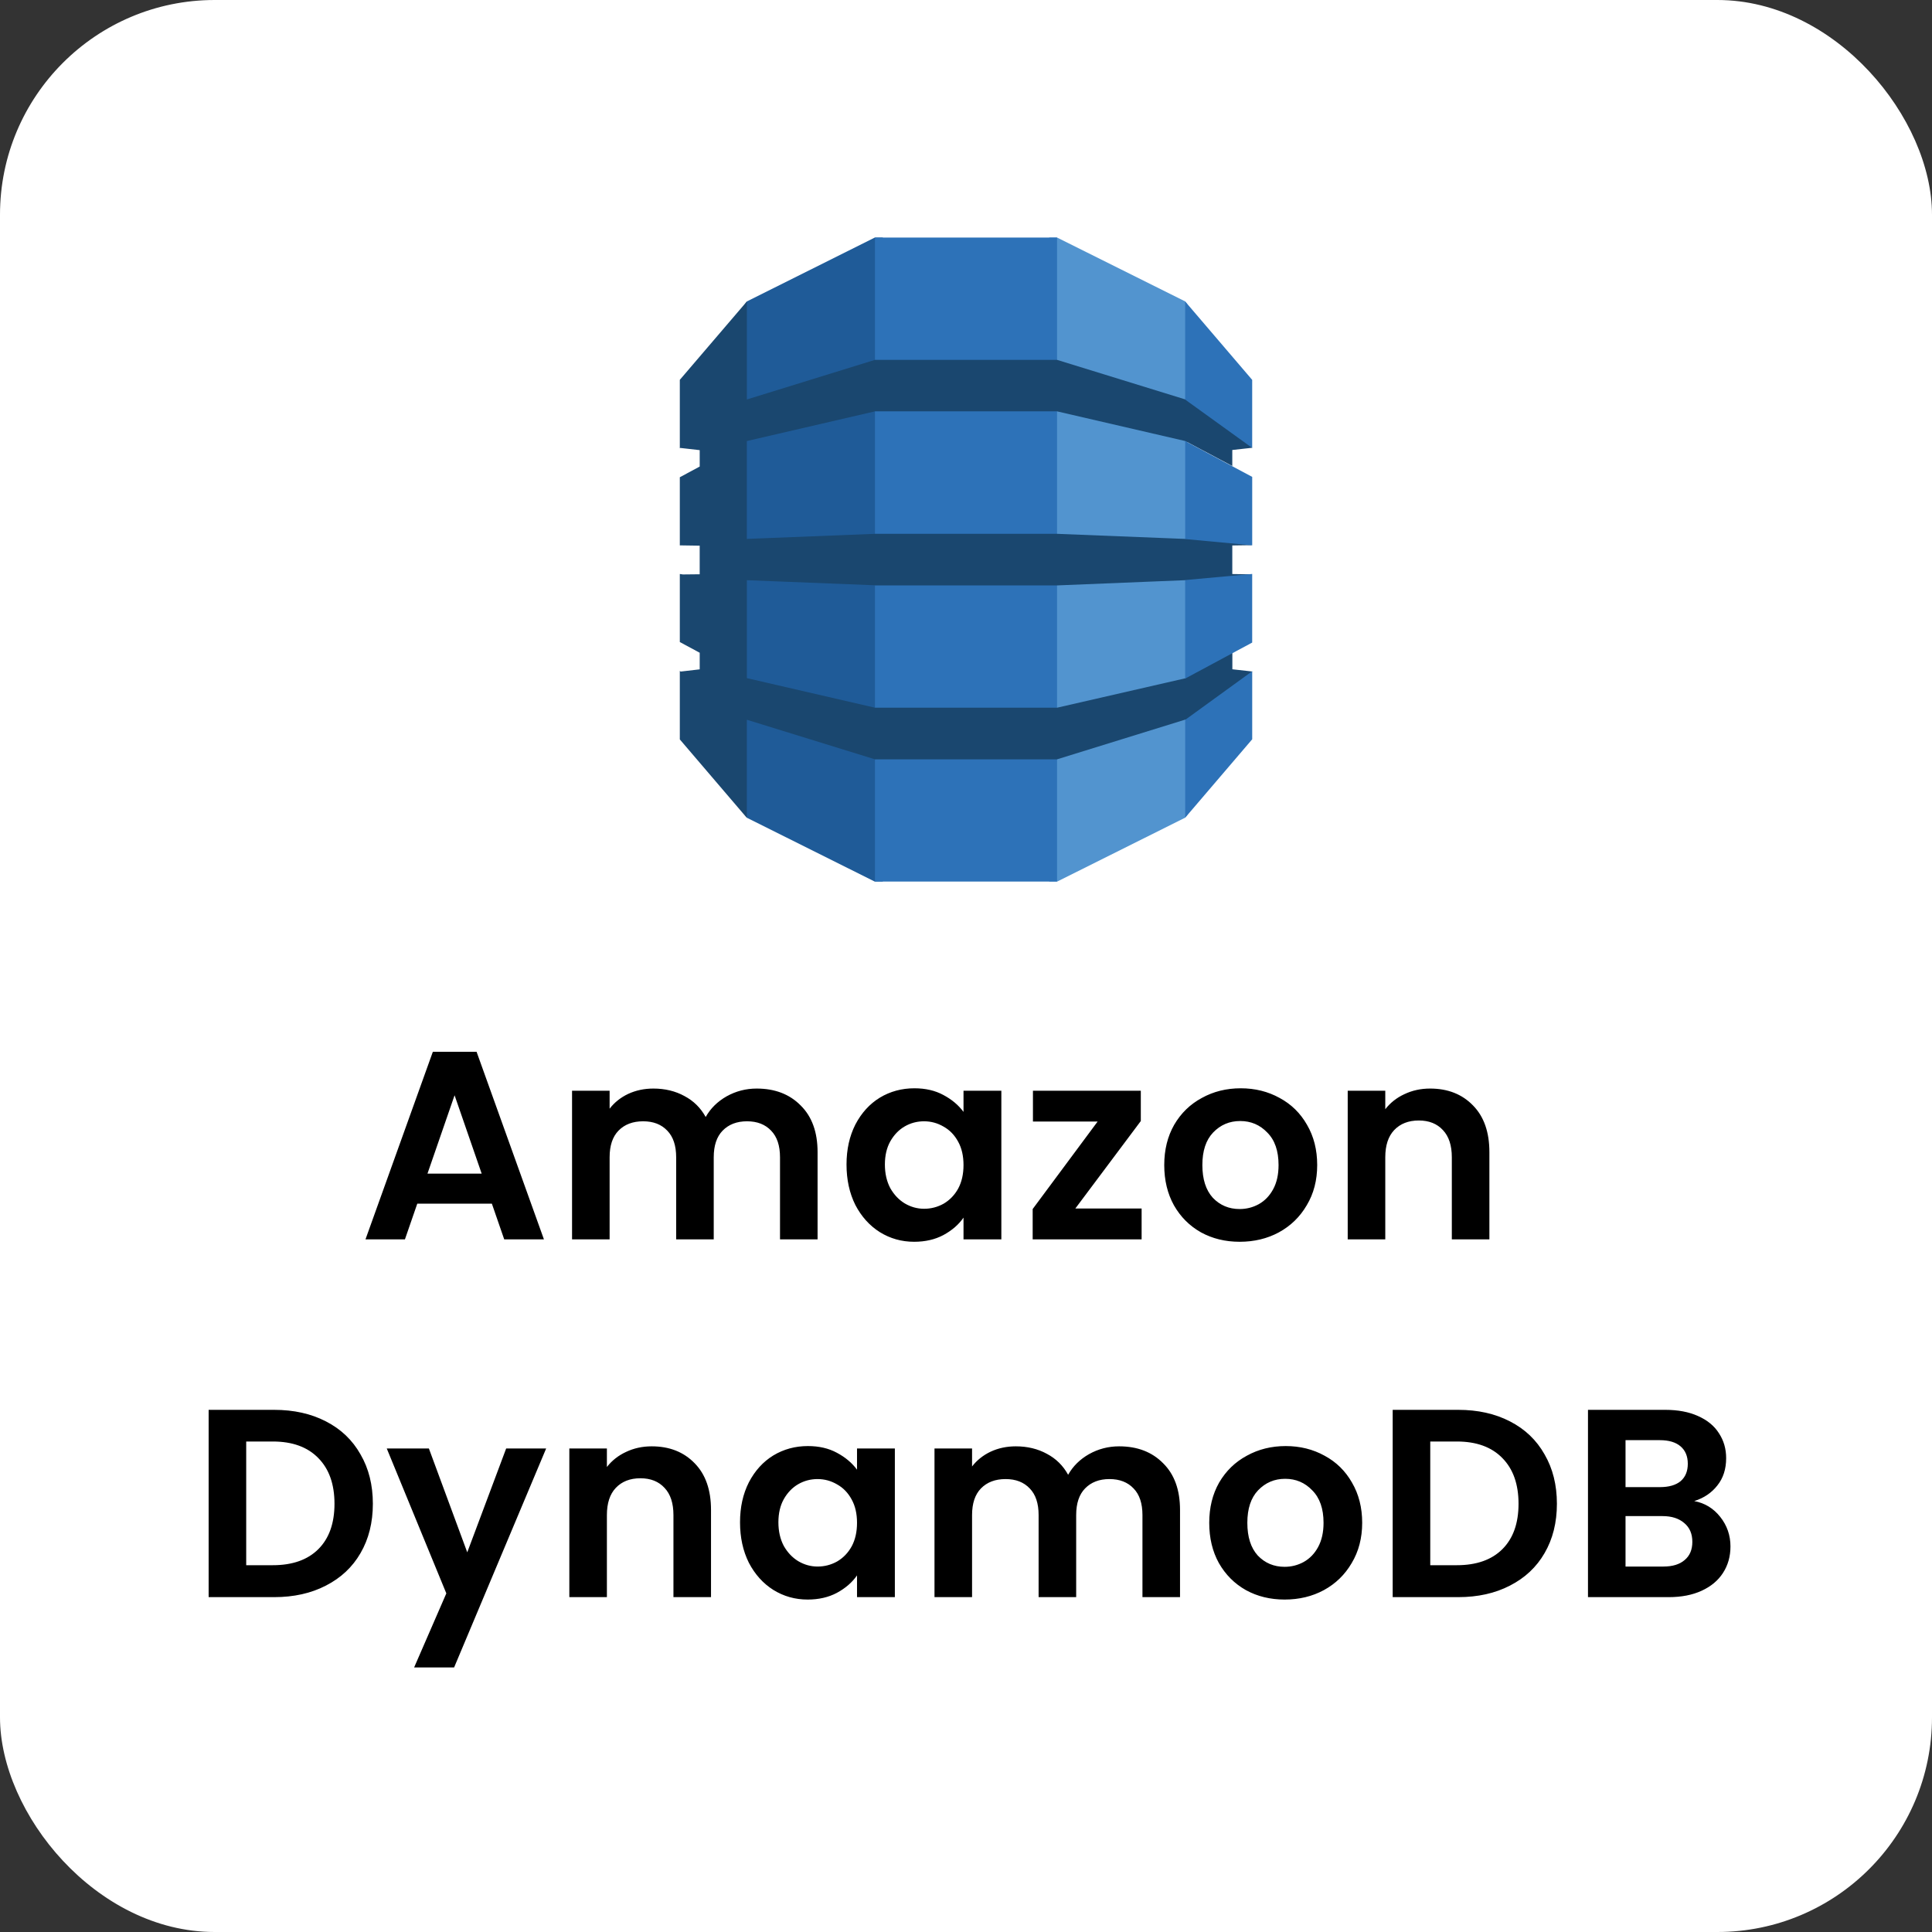
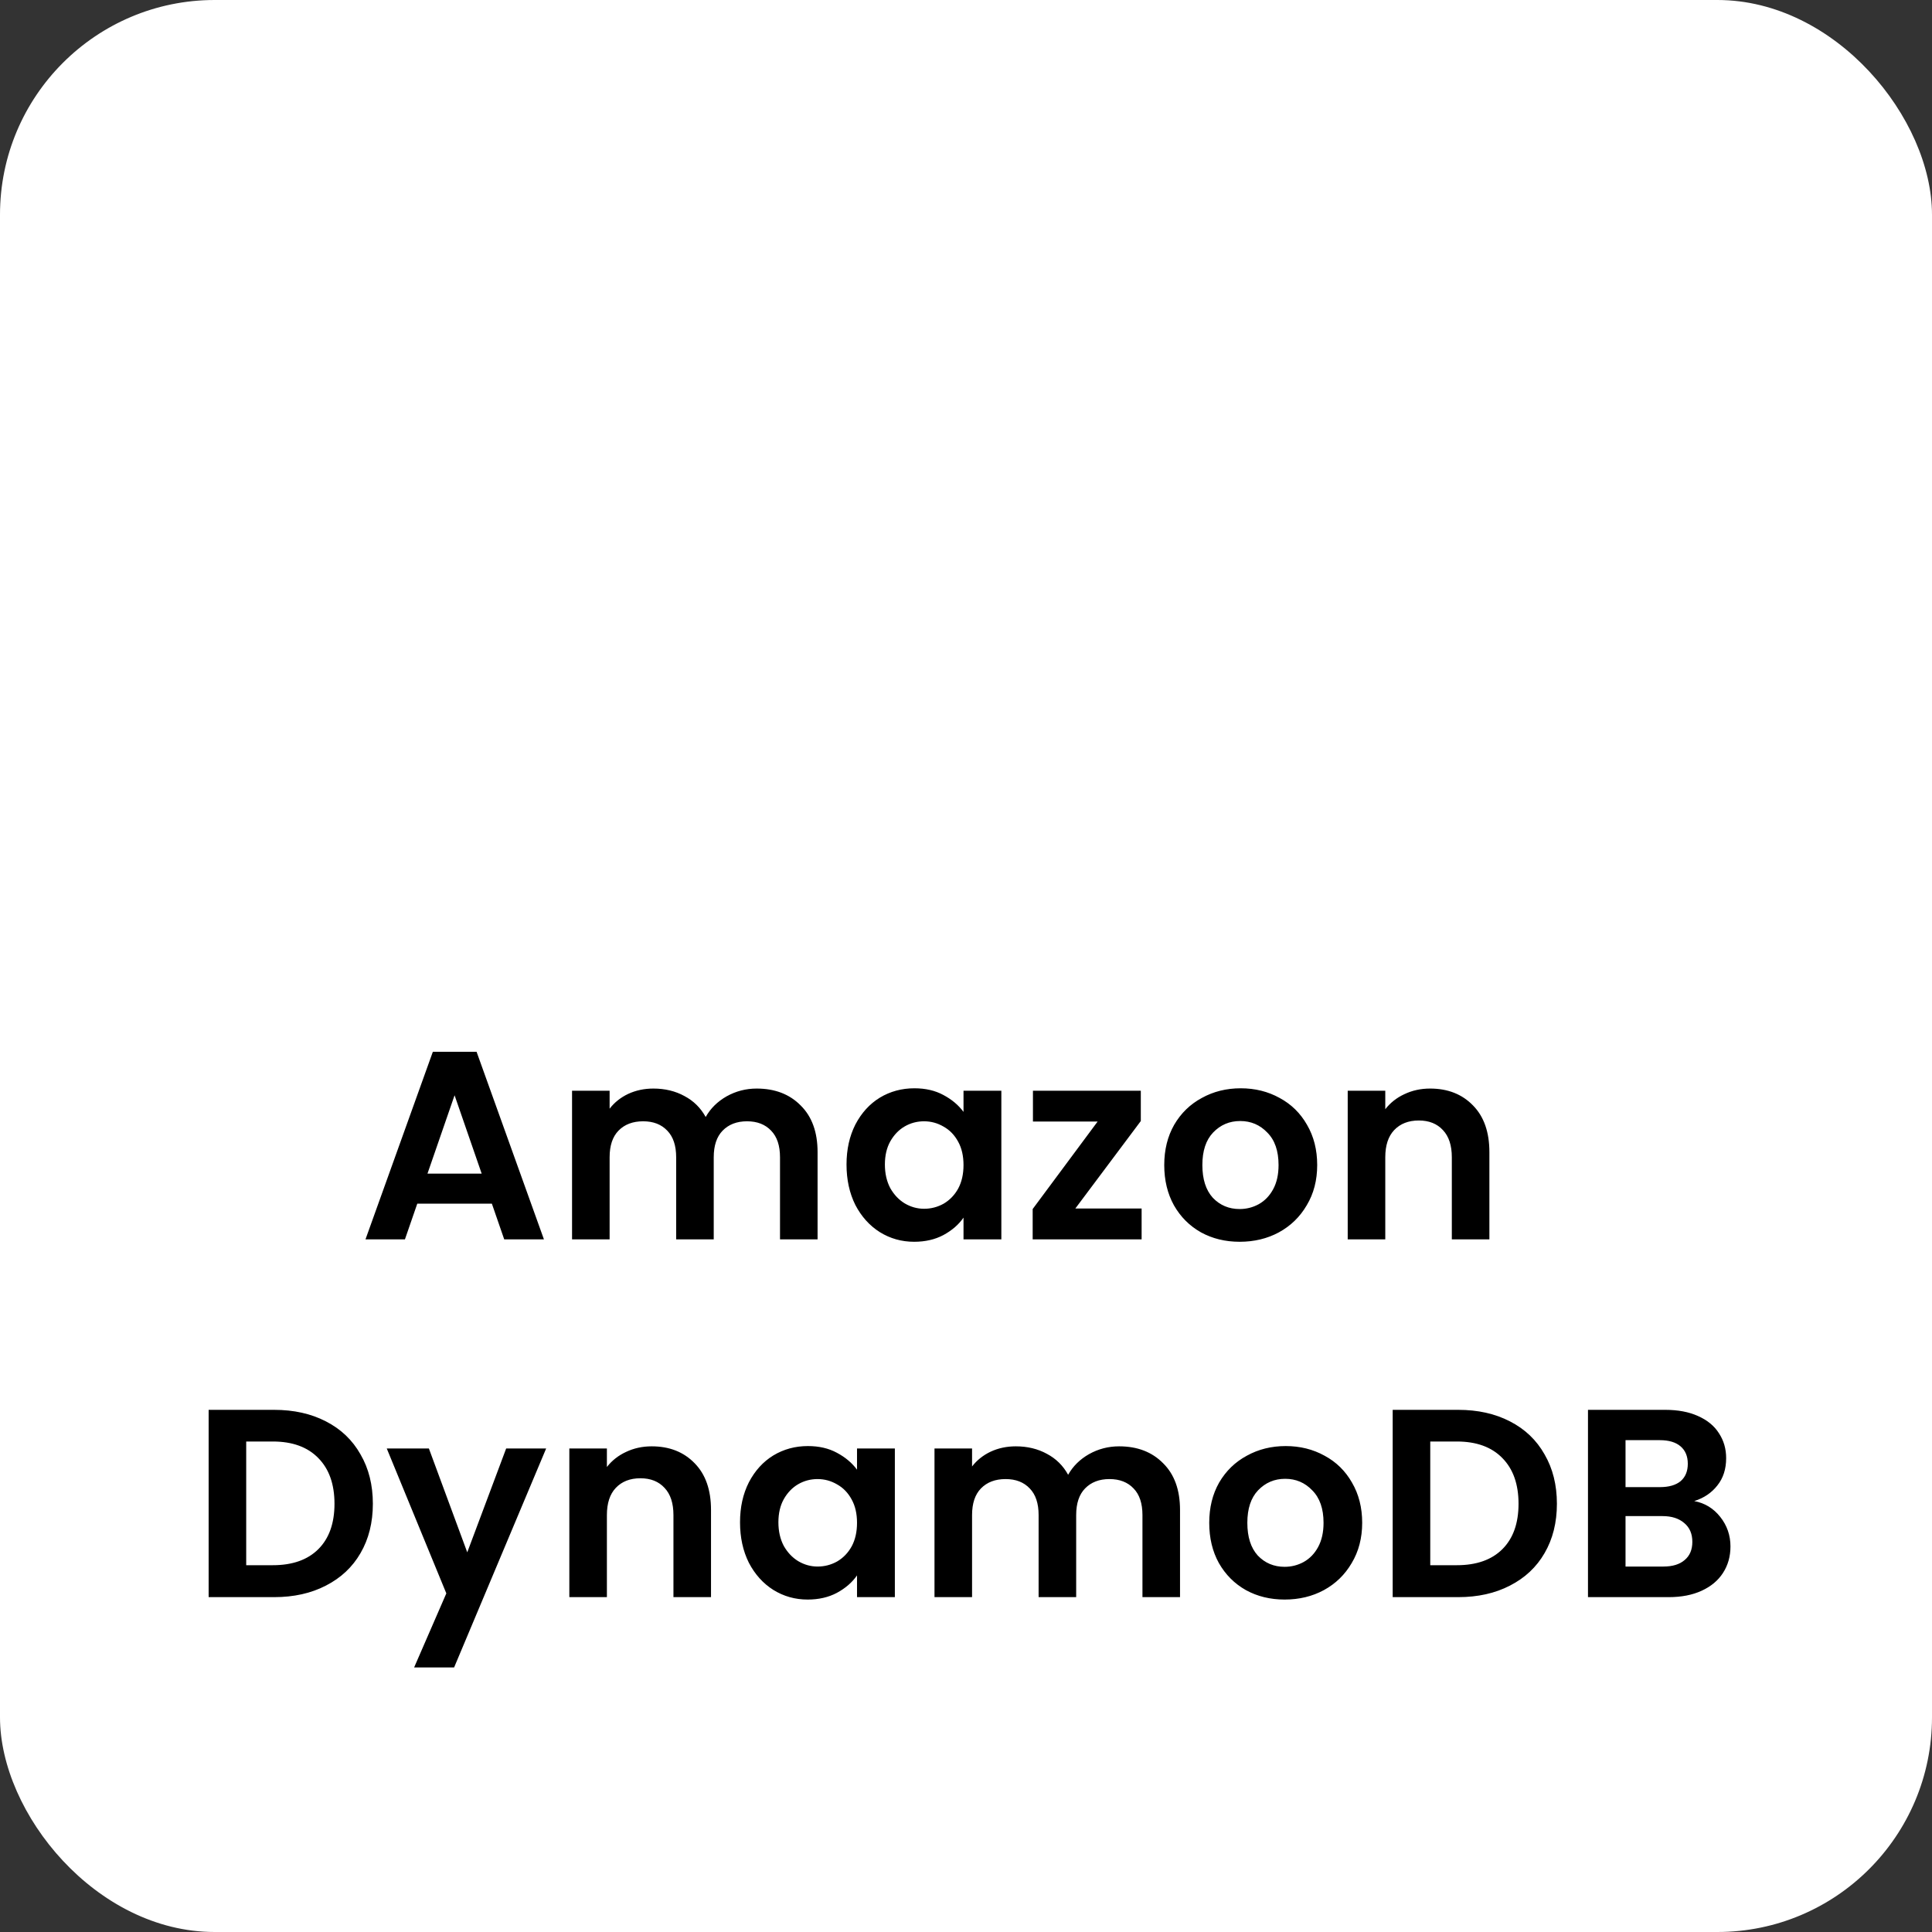
<svg xmlns="http://www.w3.org/2000/svg" width="108" height="108" viewBox="0 0 108 108" fill="none">
  <rect x="0" y="0" width="108" height="108" fill="#333333" stroke="none" />
  <rect width="108" height="108" rx="12" fill="white" />
  <g clip-path="url(#clip0_85_17173)">
    <path d="M58.657 49.281H59.096L66.255 45.707L66.379 45.536V17.021L66.255 16.85L59.095 13.281H58.652V49.281" fill="#5294CF" />
    <path d="M49.344 49.281H48.899L41.751 45.713L41.606 45.465L41.53 17.166L41.749 16.851L48.899 13.281H49.349V49.281" fill="#1F5B98" />
    <path d="M48.912 13.281H59.089V49.281H48.912V13.281Z" fill="#2D72B8" />
    <path d="M69.999 30.475L69.751 30.422L66.299 30.101L66.248 30.126L59.084 29.841H48.912L41.748 30.126V24.671H41.74L41.748 24.655L48.912 22.995H59.089L66.253 24.653L68.886 26.05V25.155L69.999 25.031L69.883 24.807L66.359 22.291L66.251 22.326L59.087 20.116H48.912L41.75 22.331V16.852L38.002 21.233V25.061L38.03 25.04L39.114 25.163V26.08L38.002 26.678V30.487H38.029L39.113 30.503V32.102L38.177 32.112L38.002 32.087V35.891L39.114 36.489V37.417L38.047 37.541L38.002 37.499V41.334L41.748 45.717V40.234L48.91 42.447H59.089L66.277 40.22L66.372 40.262L69.85 37.784L70.002 37.537L68.89 37.413V36.51L68.743 36.452L66.364 37.733L66.278 37.913L59.09 39.561H48.912L41.75 37.908V32.433L48.914 32.718V32.725H59.089L66.253 32.433L66.417 32.508L69.761 32.22L69.999 32.105L68.886 32.089V30.491L69.999 30.475Z" fill="#1A476F" />
-     <path d="M66.253 40.235V45.709L69.999 41.326V37.524L66.275 40.224L66.254 40.23" fill="#2D72B8" />
    <path d="M66.252 37.92H66.274L69.998 35.92V32.084L66.251 32.426V37.912" fill="#2D72B8" />
    <path d="M66.275 24.664H66.253V30.133L69.999 30.483V26.658L66.275 24.67" fill="#2D72B8" />
    <path d="M66.274 22.353L69.998 25.038V21.235L66.251 16.852V22.331L66.273 22.339V22.352" fill="#2D72B8" />
  </g>
  <path d="M27.496 67.286H23.326L22.636 69.281H20.431L24.196 58.796H26.641L30.406 69.281H28.186L27.496 67.286ZM26.926 65.606L25.411 61.226L23.896 65.606H26.926ZM42.298 60.851C43.318 60.851 44.138 61.166 44.758 61.796C45.388 62.416 45.703 63.286 45.703 64.406V69.281H43.603V64.691C43.603 64.041 43.438 63.546 43.108 63.206C42.778 62.856 42.328 62.681 41.758 62.681C41.188 62.681 40.733 62.856 40.393 63.206C40.063 63.546 39.898 64.041 39.898 64.691V69.281H37.798V64.691C37.798 64.041 37.633 63.546 37.303 63.206C36.973 62.856 36.523 62.681 35.953 62.681C35.373 62.681 34.913 62.856 34.573 63.206C34.243 63.546 34.078 64.041 34.078 64.691V69.281H31.978V60.971H34.078V61.976C34.348 61.626 34.693 61.351 35.113 61.151C35.543 60.951 36.013 60.851 36.523 60.851C37.173 60.851 37.753 60.991 38.263 61.271C38.773 61.541 39.168 61.931 39.448 62.441C39.718 61.961 40.108 61.576 40.618 61.286C41.138 60.996 41.698 60.851 42.298 60.851ZM47.321 65.096C47.321 64.256 47.486 63.511 47.816 62.861C48.156 62.211 48.611 61.711 49.181 61.361C49.761 61.011 50.406 60.836 51.116 60.836C51.736 60.836 52.276 60.961 52.736 61.211C53.206 61.461 53.581 61.776 53.861 62.156V60.971H55.976V69.281H53.861V68.066C53.591 68.456 53.216 68.781 52.736 69.041C52.266 69.291 51.721 69.416 51.101 69.416C50.401 69.416 49.761 69.236 49.181 68.876C48.611 68.516 48.156 68.011 47.816 67.361C47.486 66.701 47.321 65.946 47.321 65.096ZM53.861 65.126C53.861 64.616 53.761 64.181 53.561 63.821C53.361 63.451 53.091 63.171 52.751 62.981C52.411 62.781 52.046 62.681 51.656 62.681C51.266 62.681 50.906 62.776 50.576 62.966C50.246 63.156 49.976 63.436 49.766 63.806C49.566 64.166 49.466 64.596 49.466 65.096C49.466 65.596 49.566 66.036 49.766 66.416C49.976 66.786 50.246 67.071 50.576 67.271C50.916 67.471 51.276 67.571 51.656 67.571C52.046 67.571 52.411 67.476 52.751 67.286C53.091 67.086 53.361 66.806 53.561 66.446C53.761 66.076 53.861 65.636 53.861 65.126ZM60.112 67.556H63.817V69.281H57.727V67.586L61.357 62.696H57.742V60.971H63.772V62.666L60.112 67.556ZM69.297 69.416C68.498 69.416 67.778 69.241 67.138 68.891C66.498 68.531 65.993 68.026 65.623 67.376C65.263 66.726 65.082 65.976 65.082 65.126C65.082 64.276 65.267 63.526 65.638 62.876C66.017 62.226 66.532 61.726 67.183 61.376C67.832 61.016 68.558 60.836 69.358 60.836C70.157 60.836 70.882 61.016 71.532 61.376C72.183 61.726 72.692 62.226 73.062 62.876C73.442 63.526 73.632 64.276 73.632 65.126C73.632 65.976 73.438 66.726 73.047 67.376C72.668 68.026 72.147 68.531 71.487 68.891C70.838 69.241 70.108 69.416 69.297 69.416ZM69.297 67.586C69.677 67.586 70.032 67.496 70.362 67.316C70.703 67.126 70.972 66.846 71.172 66.476C71.373 66.106 71.472 65.656 71.472 65.126C71.472 64.336 71.263 63.731 70.843 63.311C70.433 62.881 69.927 62.666 69.328 62.666C68.728 62.666 68.222 62.881 67.812 63.311C67.412 63.731 67.213 64.336 67.213 65.126C67.213 65.916 67.407 66.526 67.797 66.956C68.198 67.376 68.698 67.586 69.297 67.586ZM79.943 60.851C80.933 60.851 81.733 61.166 82.343 61.796C82.953 62.416 83.258 63.286 83.258 64.406V69.281H81.158V64.691C81.158 64.031 80.993 63.526 80.663 63.176C80.333 62.816 79.883 62.636 79.313 62.636C78.733 62.636 78.273 62.816 77.933 63.176C77.603 63.526 77.438 64.031 77.438 64.691V69.281H75.338V60.971H77.438V62.006C77.718 61.646 78.073 61.366 78.503 61.166C78.943 60.956 79.423 60.851 79.943 60.851ZM15.323 78.811C16.423 78.811 17.388 79.026 18.218 79.456C19.058 79.886 19.703 80.501 20.153 81.301C20.613 82.091 20.843 83.011 20.843 84.061C20.843 85.111 20.613 86.031 20.153 86.821C19.703 87.601 19.058 88.206 18.218 88.636C17.388 89.066 16.423 89.281 15.323 89.281H11.663V78.811H15.323ZM15.248 87.496C16.348 87.496 17.198 87.196 17.798 86.596C18.398 85.996 18.698 85.151 18.698 84.061C18.698 82.971 18.398 82.121 17.798 81.511C17.198 80.891 16.348 80.581 15.248 80.581H13.763V87.496H15.248ZM30.53 80.971L25.385 93.211H23.15L24.95 89.071L21.62 80.971H23.975L26.12 86.776L28.295 80.971H30.53ZM36.431 80.851C37.421 80.851 38.221 81.166 38.831 81.796C39.441 82.416 39.746 83.286 39.746 84.406V89.281H37.646V84.691C37.646 84.031 37.481 83.526 37.151 83.176C36.821 82.816 36.371 82.636 35.801 82.636C35.221 82.636 34.761 82.816 34.421 83.176C34.091 83.526 33.926 84.031 33.926 84.691V89.281H31.826V80.971H33.926V82.006C34.206 81.646 34.561 81.366 34.991 81.166C35.431 80.956 35.911 80.851 36.431 80.851ZM41.368 85.096C41.368 84.256 41.533 83.511 41.863 82.861C42.203 82.211 42.658 81.711 43.228 81.361C43.808 81.011 44.453 80.836 45.163 80.836C45.783 80.836 46.323 80.961 46.783 81.211C47.253 81.461 47.628 81.776 47.908 82.156V80.971H50.023V89.281H47.908V88.066C47.638 88.456 47.263 88.781 46.783 89.041C46.313 89.291 45.768 89.416 45.148 89.416C44.448 89.416 43.808 89.236 43.228 88.876C42.658 88.516 42.203 88.011 41.863 87.361C41.533 86.701 41.368 85.946 41.368 85.096ZM47.908 85.126C47.908 84.616 47.808 84.181 47.608 83.821C47.408 83.451 47.138 83.171 46.798 82.981C46.458 82.781 46.093 82.681 45.703 82.681C45.313 82.681 44.953 82.776 44.623 82.966C44.293 83.156 44.023 83.436 43.813 83.806C43.613 84.166 43.513 84.596 43.513 85.096C43.513 85.596 43.613 86.036 43.813 86.416C44.023 86.786 44.293 87.071 44.623 87.271C44.963 87.471 45.323 87.571 45.703 87.571C46.093 87.571 46.458 87.476 46.798 87.286C47.138 87.086 47.408 86.806 47.608 86.446C47.808 86.076 47.908 85.636 47.908 85.126ZM62.559 80.851C63.579 80.851 64.399 81.166 65.019 81.796C65.649 82.416 65.964 83.286 65.964 84.406V89.281H63.864V84.691C63.864 84.041 63.699 83.546 63.369 83.206C63.039 82.856 62.589 82.681 62.019 82.681C61.449 82.681 60.994 82.856 60.654 83.206C60.324 83.546 60.159 84.041 60.159 84.691V89.281H58.059V84.691C58.059 84.041 57.894 83.546 57.564 83.206C57.234 82.856 56.784 82.681 56.214 82.681C55.634 82.681 55.174 82.856 54.834 83.206C54.504 83.546 54.339 84.041 54.339 84.691V89.281H52.239V80.971H54.339V81.976C54.609 81.626 54.954 81.351 55.374 81.151C55.804 80.951 56.274 80.851 56.784 80.851C57.434 80.851 58.014 80.991 58.524 81.271C59.034 81.541 59.429 81.931 59.709 82.441C59.979 81.961 60.369 81.576 60.879 81.286C61.399 80.996 61.959 80.851 62.559 80.851ZM71.811 89.416C71.011 89.416 70.291 89.241 69.651 88.891C69.011 88.531 68.507 88.026 68.136 87.376C67.776 86.726 67.597 85.976 67.597 85.126C67.597 84.276 67.781 83.526 68.151 82.876C68.531 82.226 69.046 81.726 69.697 81.376C70.347 81.016 71.072 80.836 71.871 80.836C72.671 80.836 73.397 81.016 74.046 81.376C74.697 81.726 75.207 82.226 75.576 82.876C75.957 83.526 76.147 84.276 76.147 85.126C76.147 85.976 75.951 86.726 75.561 87.376C75.181 88.026 74.662 88.531 74.001 88.891C73.352 89.241 72.621 89.416 71.811 89.416ZM71.811 87.586C72.192 87.586 72.546 87.496 72.876 87.316C73.216 87.126 73.487 86.846 73.686 86.476C73.886 86.106 73.987 85.656 73.987 85.126C73.987 84.336 73.776 83.731 73.356 83.311C72.947 82.881 72.442 82.666 71.841 82.666C71.242 82.666 70.737 82.881 70.326 83.311C69.927 83.731 69.727 84.336 69.727 85.126C69.727 85.916 69.921 86.526 70.311 86.956C70.712 87.376 71.212 87.586 71.811 87.586ZM81.512 78.811C82.612 78.811 83.577 79.026 84.407 79.456C85.247 79.886 85.892 80.501 86.342 81.301C86.802 82.091 87.032 83.011 87.032 84.061C87.032 85.111 86.802 86.031 86.342 86.821C85.892 87.601 85.247 88.206 84.407 88.636C83.577 89.066 82.612 89.281 81.512 89.281H77.852V78.811H81.512ZM81.437 87.496C82.537 87.496 83.387 87.196 83.987 86.596C84.587 85.996 84.887 85.151 84.887 84.061C84.887 82.971 84.587 82.121 83.987 81.511C83.387 80.891 82.537 80.581 81.437 80.581H79.952V87.496H81.437ZM94.709 83.911C95.299 84.021 95.784 84.316 96.163 84.796C96.543 85.276 96.734 85.826 96.734 86.446C96.734 87.006 96.594 87.501 96.314 87.931C96.043 88.351 95.648 88.681 95.129 88.921C94.609 89.161 93.993 89.281 93.284 89.281H88.769V78.811H93.088C93.799 78.811 94.409 78.926 94.918 79.156C95.439 79.386 95.829 79.706 96.088 80.116C96.359 80.526 96.493 80.991 96.493 81.511C96.493 82.121 96.329 82.631 95.999 83.041C95.678 83.451 95.249 83.741 94.709 83.911ZM90.868 83.131H92.788C93.288 83.131 93.674 83.021 93.944 82.801C94.213 82.571 94.349 82.246 94.349 81.826C94.349 81.406 94.213 81.081 93.944 80.851C93.674 80.621 93.288 80.506 92.788 80.506H90.868V83.131ZM92.984 87.571C93.493 87.571 93.888 87.451 94.168 87.211C94.459 86.971 94.603 86.631 94.603 86.191C94.603 85.741 94.454 85.391 94.153 85.141C93.853 84.881 93.448 84.751 92.939 84.751H90.868V87.571H92.984Z" fill="black" />
  <defs>
    <clipPath id="clip0_85_17173">
-       <rect width="32" height="36" fill="white" transform="translate(38 13.281)" />
-     </clipPath>
+       </clipPath>
  </defs>
</svg>